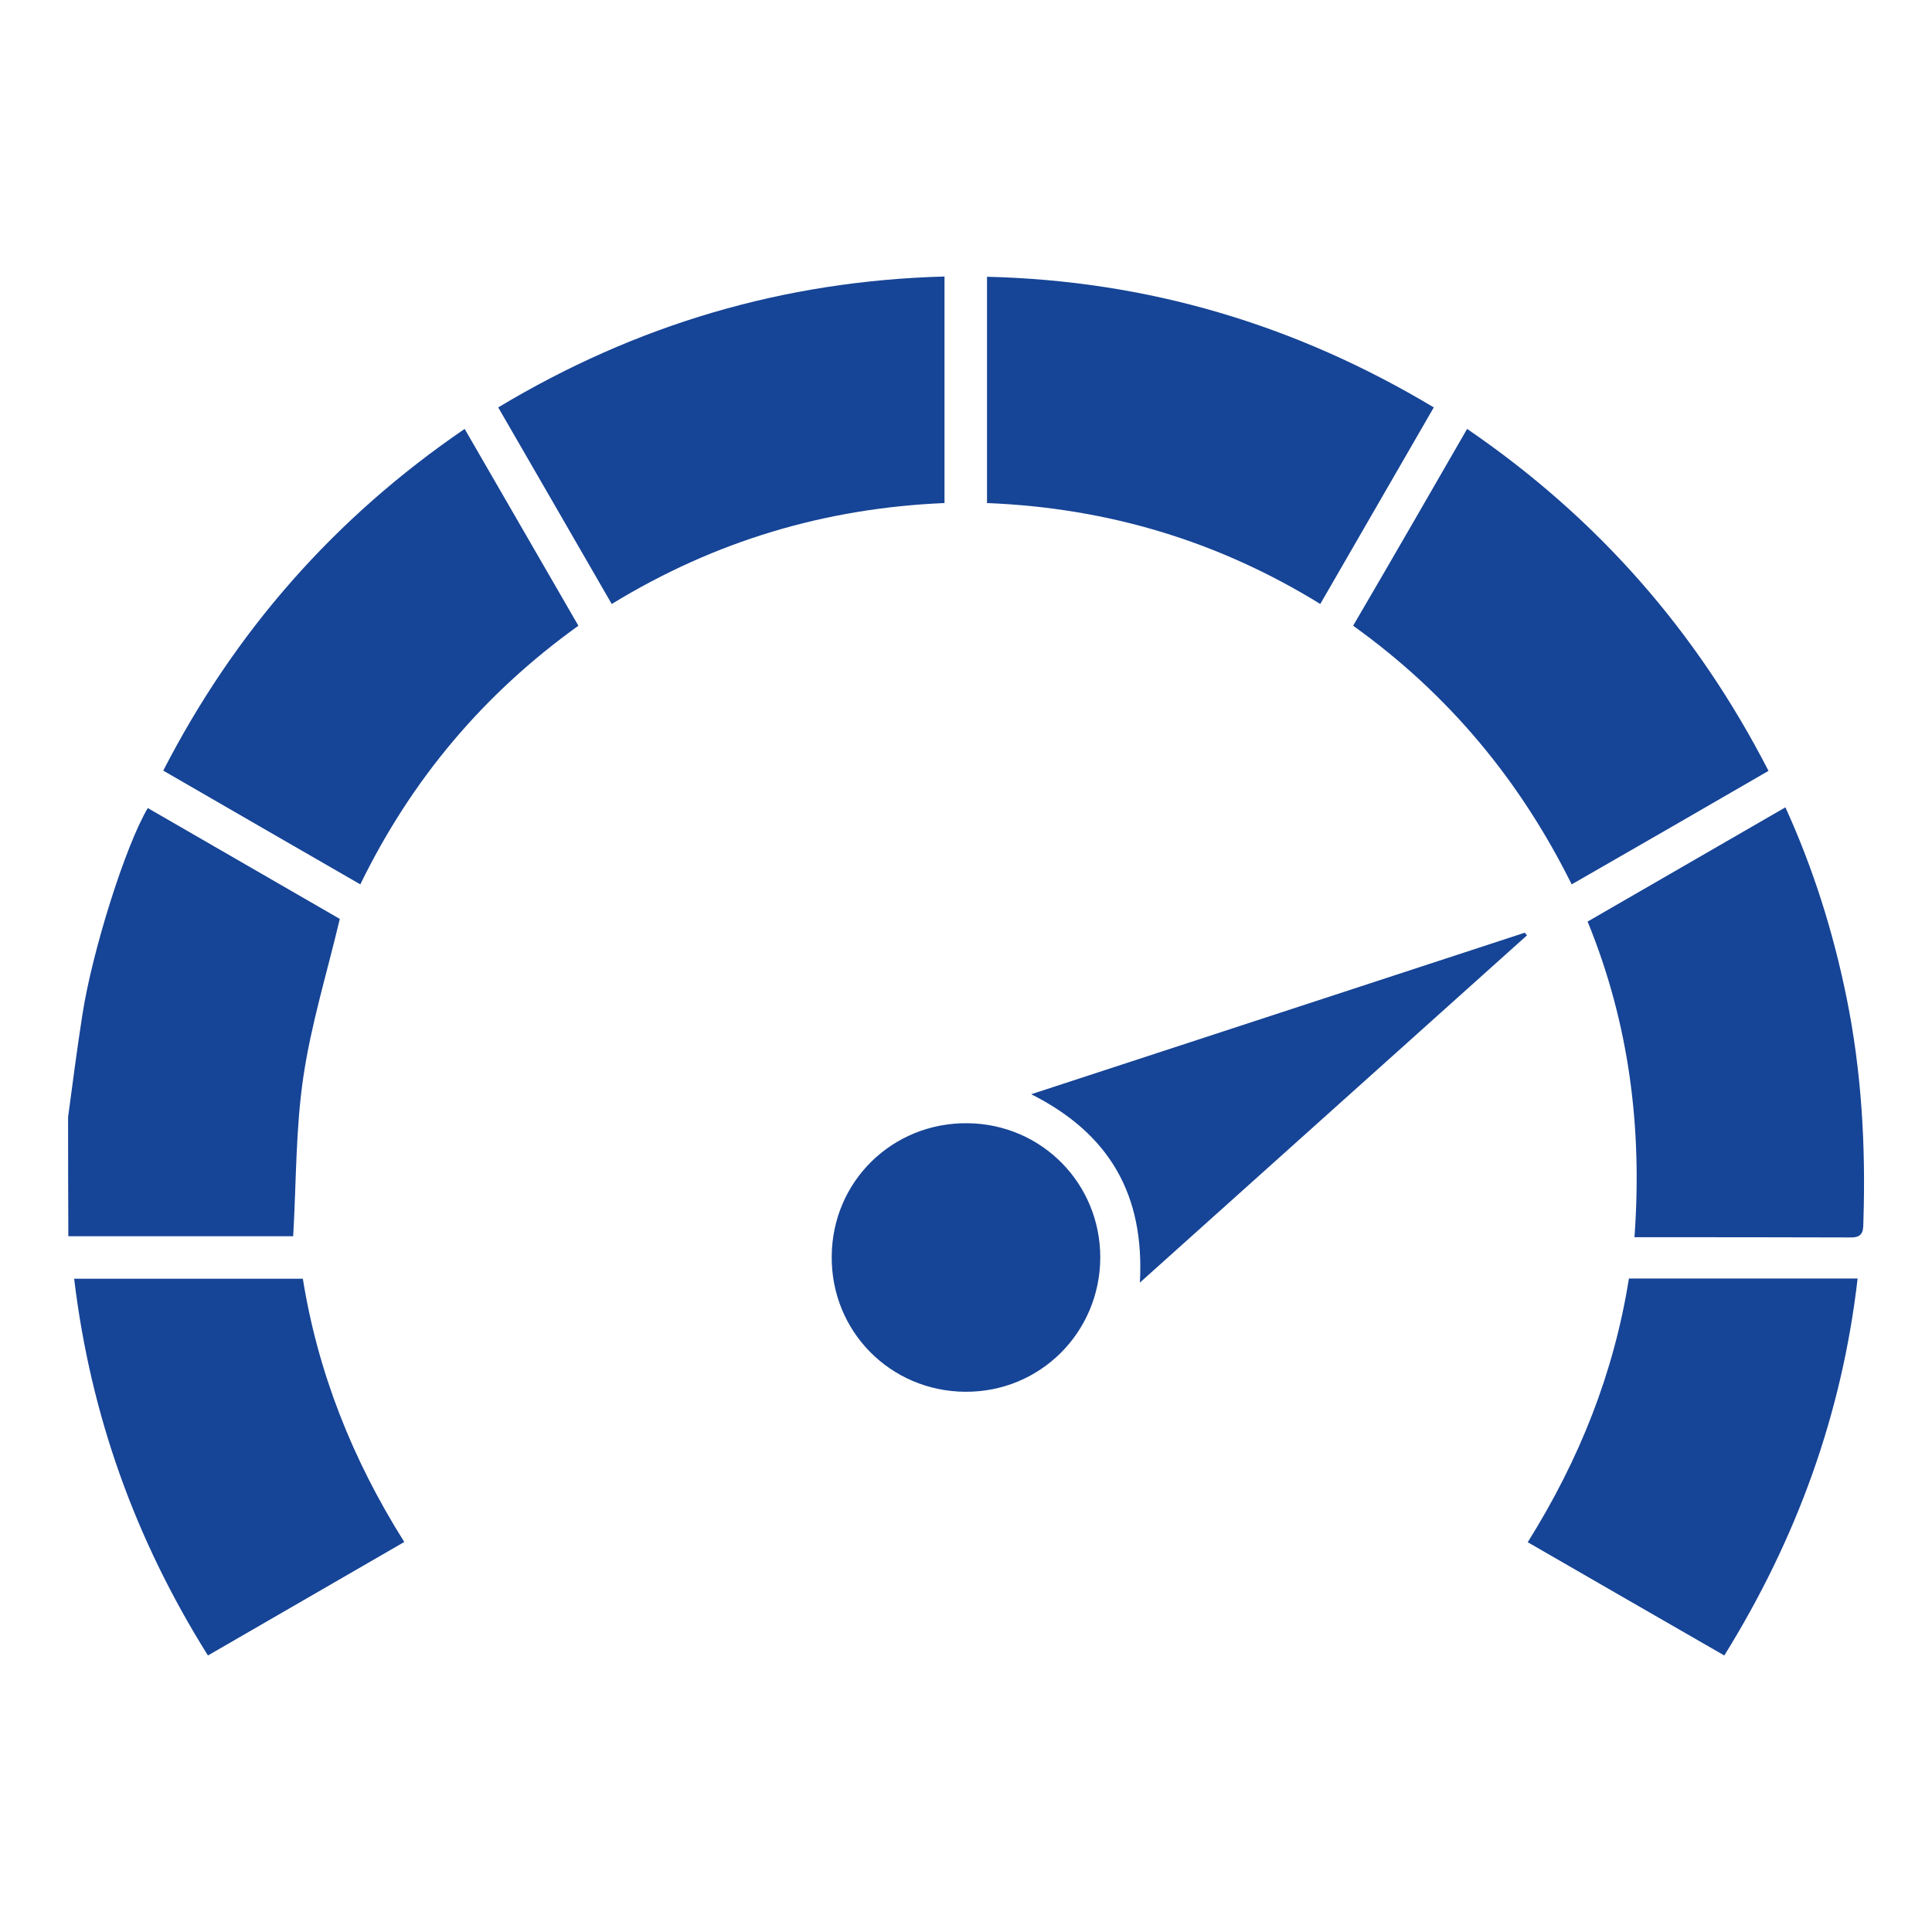
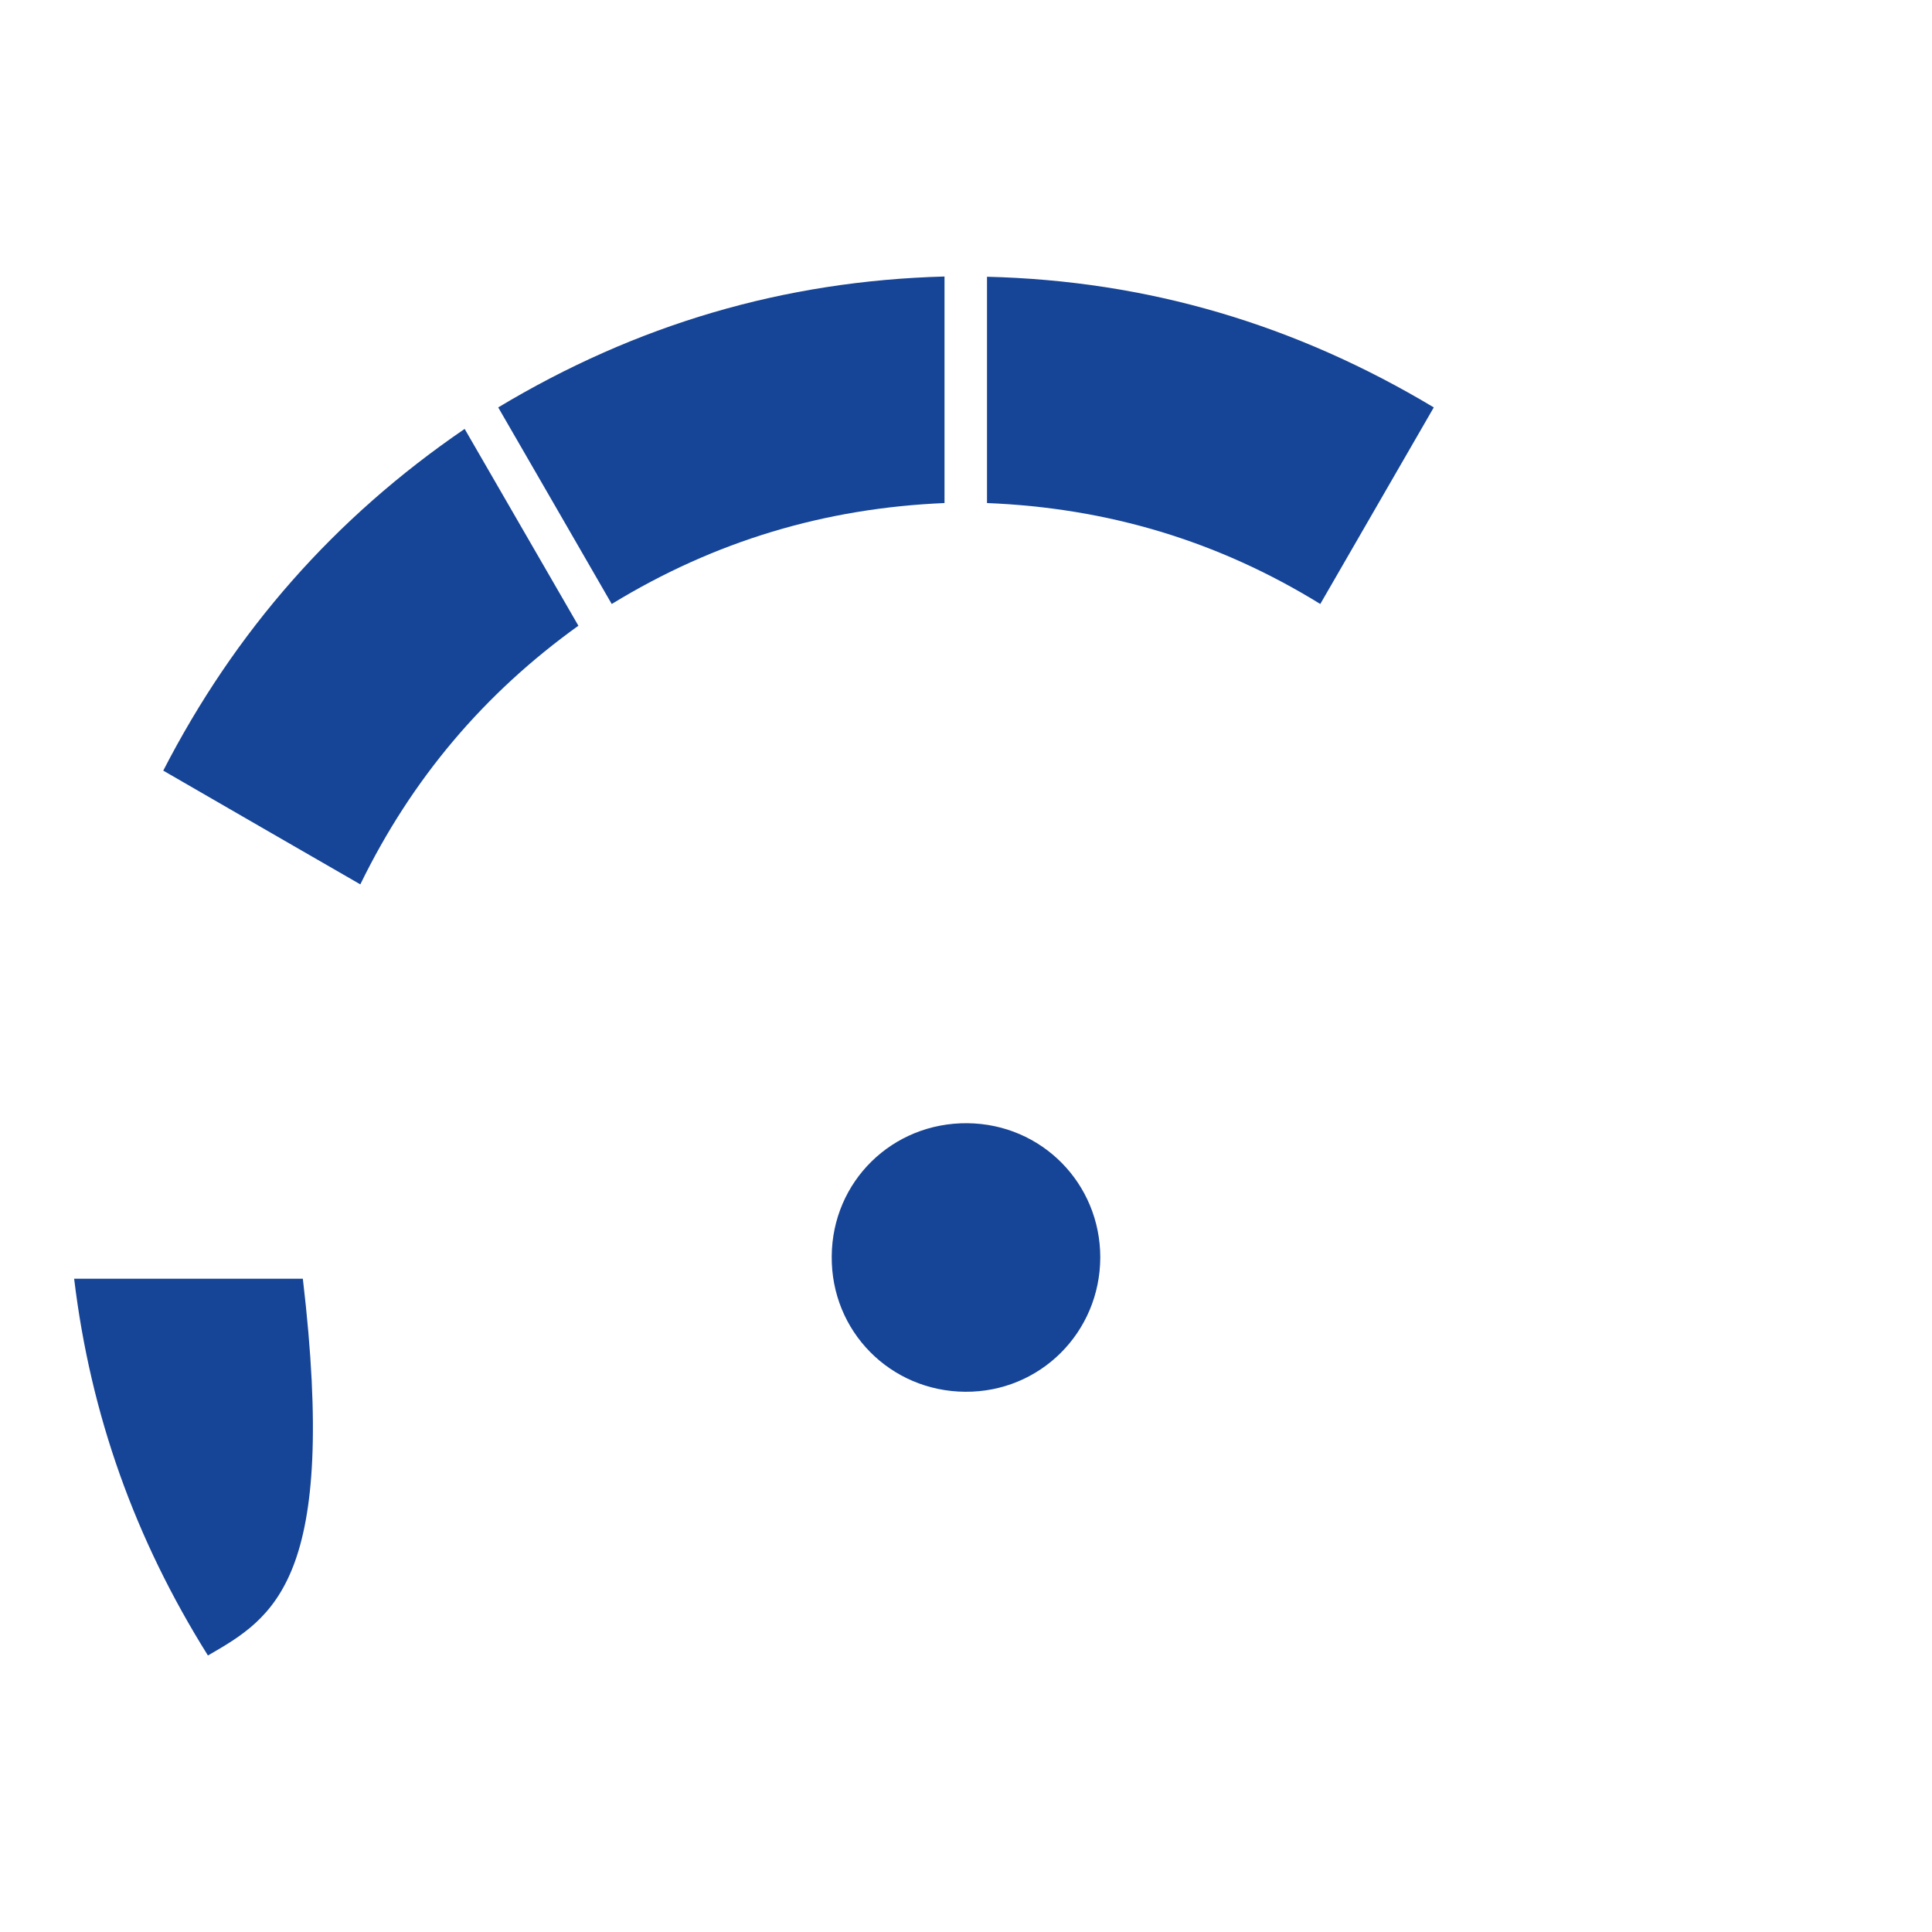
<svg xmlns="http://www.w3.org/2000/svg" version="1.1" id="Layer_1" x="0px" y="0px" viewBox="0 0 80 80" style="enable-background:new 0 0 80 80;" xml:space="preserve">
  <style type="text/css"> .st0{fill:#164496;} </style>
  <g>
-     <path class="st0" d="M2.82,46.25c0.19-1.41,0.37-2.82,0.59-4.22c0.41-2.67,1.8-7.05,2.71-8.57c2.69,1.55,5.38,3.11,7.95,4.59 c-0.53,2.24-1.19,4.37-1.51,6.55c-0.32,2.16-0.29,4.36-0.42,6.59c-3.05,0-6.18,0-9.31,0C2.82,49.54,2.82,47.89,2.82,46.25z" />
    <path class="st0" d="M40.87,20.83c0-3.15,0-6.22,0-9.37c6.64,0.16,12.76,1.97,18.5,5.41c-1.56,2.7-3.11,5.39-4.7,8.14 C50.42,22.39,45.85,21.03,40.87,20.83z" />
    <path class="st0" d="M39.11,20.83c-4.95,0.21-9.51,1.57-13.78,4.18c-1.57-2.72-3.12-5.41-4.7-8.14c5.71-3.43,11.82-5.24,18.48-5.42 C39.11,14.58,39.11,17.66,39.11,20.83z" />
    <path class="st0" d="M19.24,17.76c1.58,2.74,3.13,5.42,4.71,8.15c-3.9,2.8-6.9,6.34-9.03,10.71c-2.74-1.58-5.43-3.13-8.16-4.71 C9.73,26.14,13.84,21.45,19.24,17.76z" />
-     <path class="st0" d="M60.75,17.76c5.4,3.69,9.51,8.38,12.48,14.16c-2.71,1.57-5.38,3.11-8.15,4.7c-2.14-4.31-5.1-7.88-9.05-10.71 C57.61,23.21,59.16,20.52,60.75,17.76z" />
-     <path class="st0" d="M67.68,51.23c0.33-4.54-0.22-8.86-1.94-13.07c2.73-1.58,5.44-3.14,8.19-4.73c1.16,2.55,1.97,5.14,2.52,7.82 c0.63,3.07,0.81,6.17,0.71,9.3c-0.01,0.34,0.03,0.69-0.5,0.69C73.71,51.23,70.76,51.23,67.68,51.23z" />
-     <path class="st0" d="M8.61,68.55c-3.02-4.82-4.86-9.96-5.54-15.6c3.16,0,6.26,0,9.47,0c0.62,3.86,2.04,7.47,4.2,10.9 C14.01,65.43,11.33,66.98,8.61,68.55z" />
-     <path class="st0" d="M63.26,63.86c2.14-3.42,3.57-7.01,4.19-10.92c3.16,0,6.27,0,9.47,0c-0.65,5.63-2.52,10.77-5.52,15.61 C68.7,67,66.02,65.45,63.26,63.86z" />
+     <path class="st0" d="M8.61,68.55c-3.02-4.82-4.86-9.96-5.54-15.6c3.16,0,6.26,0,9.47,0C14.01,65.43,11.33,66.98,8.61,68.55z" />
    <path class="st0" d="M39.97,57.63c-3.1-0.02-5.56-2.5-5.53-5.61c0.02-3.1,2.51-5.54,5.62-5.51c3.07,0.03,5.5,2.49,5.5,5.56 C45.55,55.17,43.07,57.65,39.97,57.63z" />
-     <path class="st0" d="M47.2,53.11c0.2-3.64-1.26-6.17-4.5-7.8c6.9-2.26,13.67-4.47,20.44-6.69c0.03,0.04,0.06,0.08,0.09,0.11 C57.92,43.49,52.62,48.25,47.2,53.11z" />
  </g>
</svg>